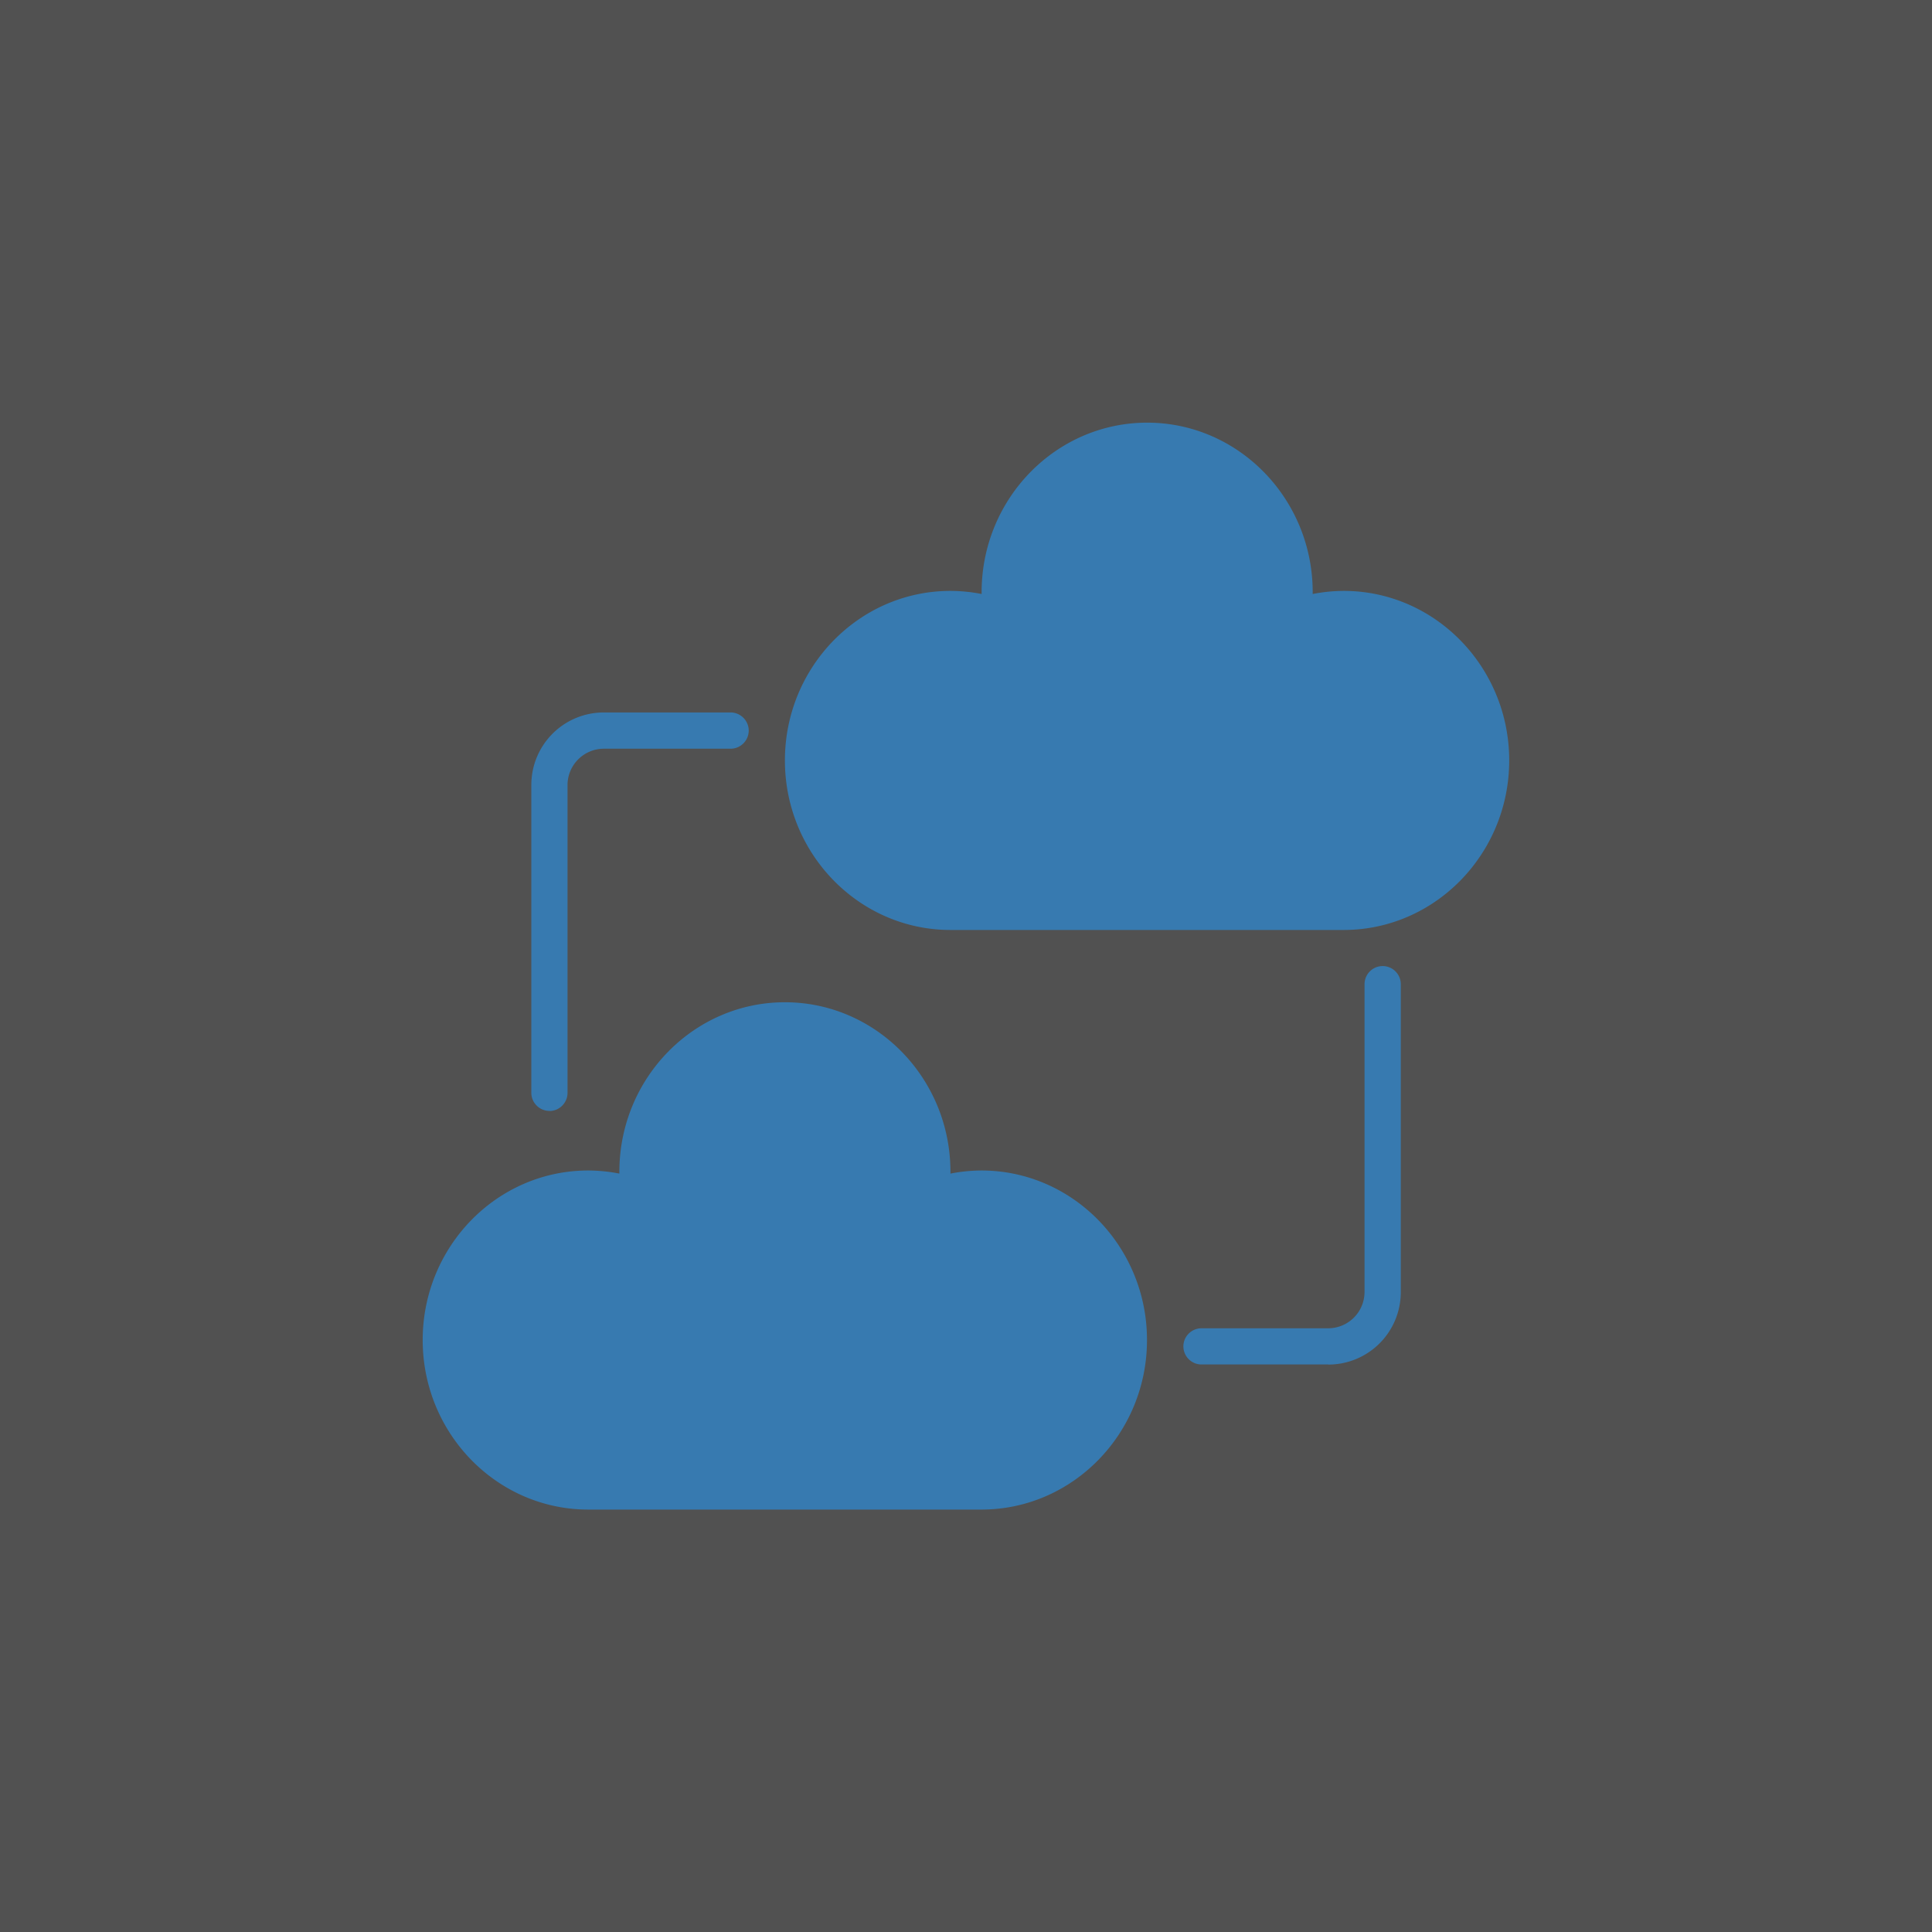
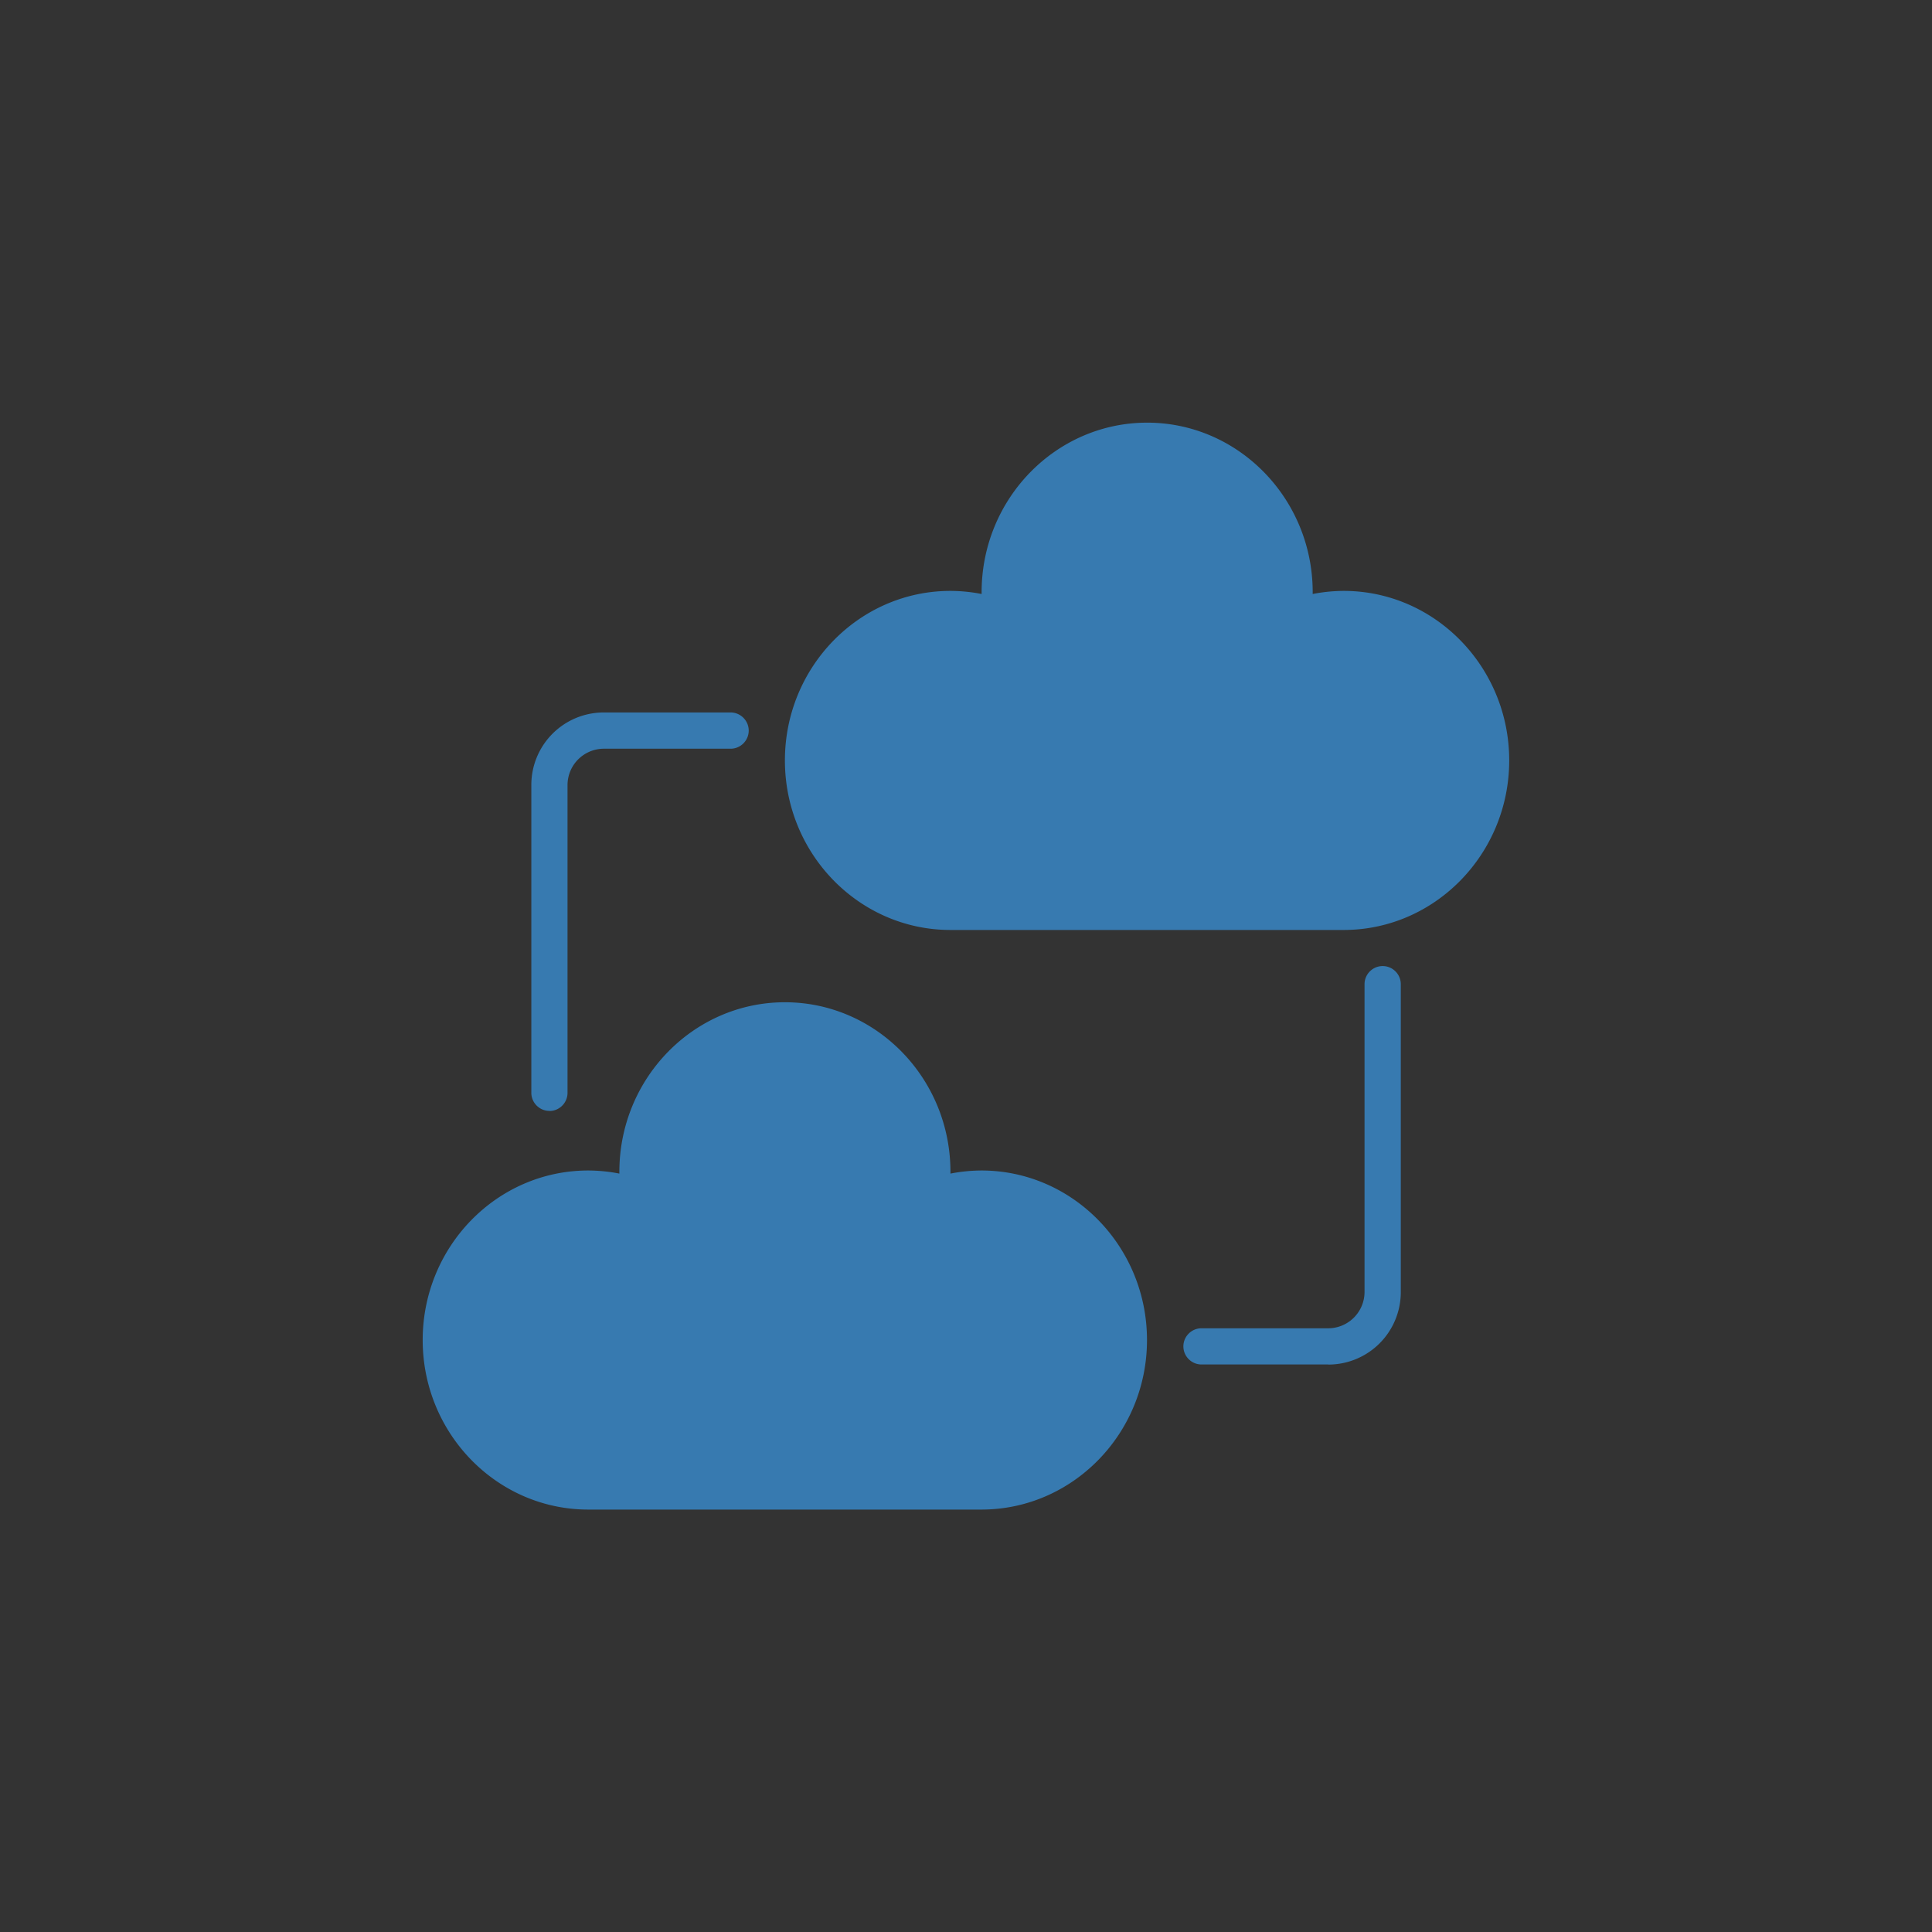
<svg xmlns="http://www.w3.org/2000/svg" width="60" height="60" fill="none">
  <rect width="100%" height="100%" fill="#333333" stroke="none" />
-   <path fill="#fff" fill-opacity=".15" d="M0 0h60v60H0z" />
  <path d="M30.484 36.351a5.09 5.09 0 0 0-.967.096v-.056c0-2.903-2.306-5.265-5.141-5.265s-5.141 2.362-5.141 5.265v.056a5.09 5.09 0 0 0-.967-.096c-2.835 0-5.141 2.362-5.141 5.265s2.306 5.265 5.141 5.265H30.48c2.835 0 5.141-2.363 5.141-5.265s-2.306-5.265-5.141-5.265h.006zm11.25-18a5.09 5.09 0 0 0-.967.096v-.056c0-2.902-2.306-5.265-5.141-5.265s-5.141 2.363-5.141 5.265v.056a5.09 5.09 0 0 0-.968-.096c-2.835 0-5.141 2.363-5.141 5.265s2.306 5.265 5.141 5.265h12.212c2.835 0 5.141-2.363 5.141-5.265s-2.306-5.265-5.141-5.265h.006zM17.063 34.5c-.309 0-.562-.253-.562-.562v-9.562a2.25 2.25 0 0 1 2.25-2.25h3.938c.309 0 .563.253.563.563s-.253.563-.562.563h-3.94a1.13 1.13 0 0 0-1.125 1.125v9.563c0 .309-.253.563-.562.563zm24.187 7.875h-3.937c-.309 0-.562-.253-.562-.562s.253-.562.563-.562h3.938a1.13 1.13 0 0 0 1.125-1.125v-9.562c0-.309.253-.562.563-.562s.563.253.563.563v9.563a2.25 2.25 0 0 1-2.25 2.25z" fill="#377ab0" />
</svg>